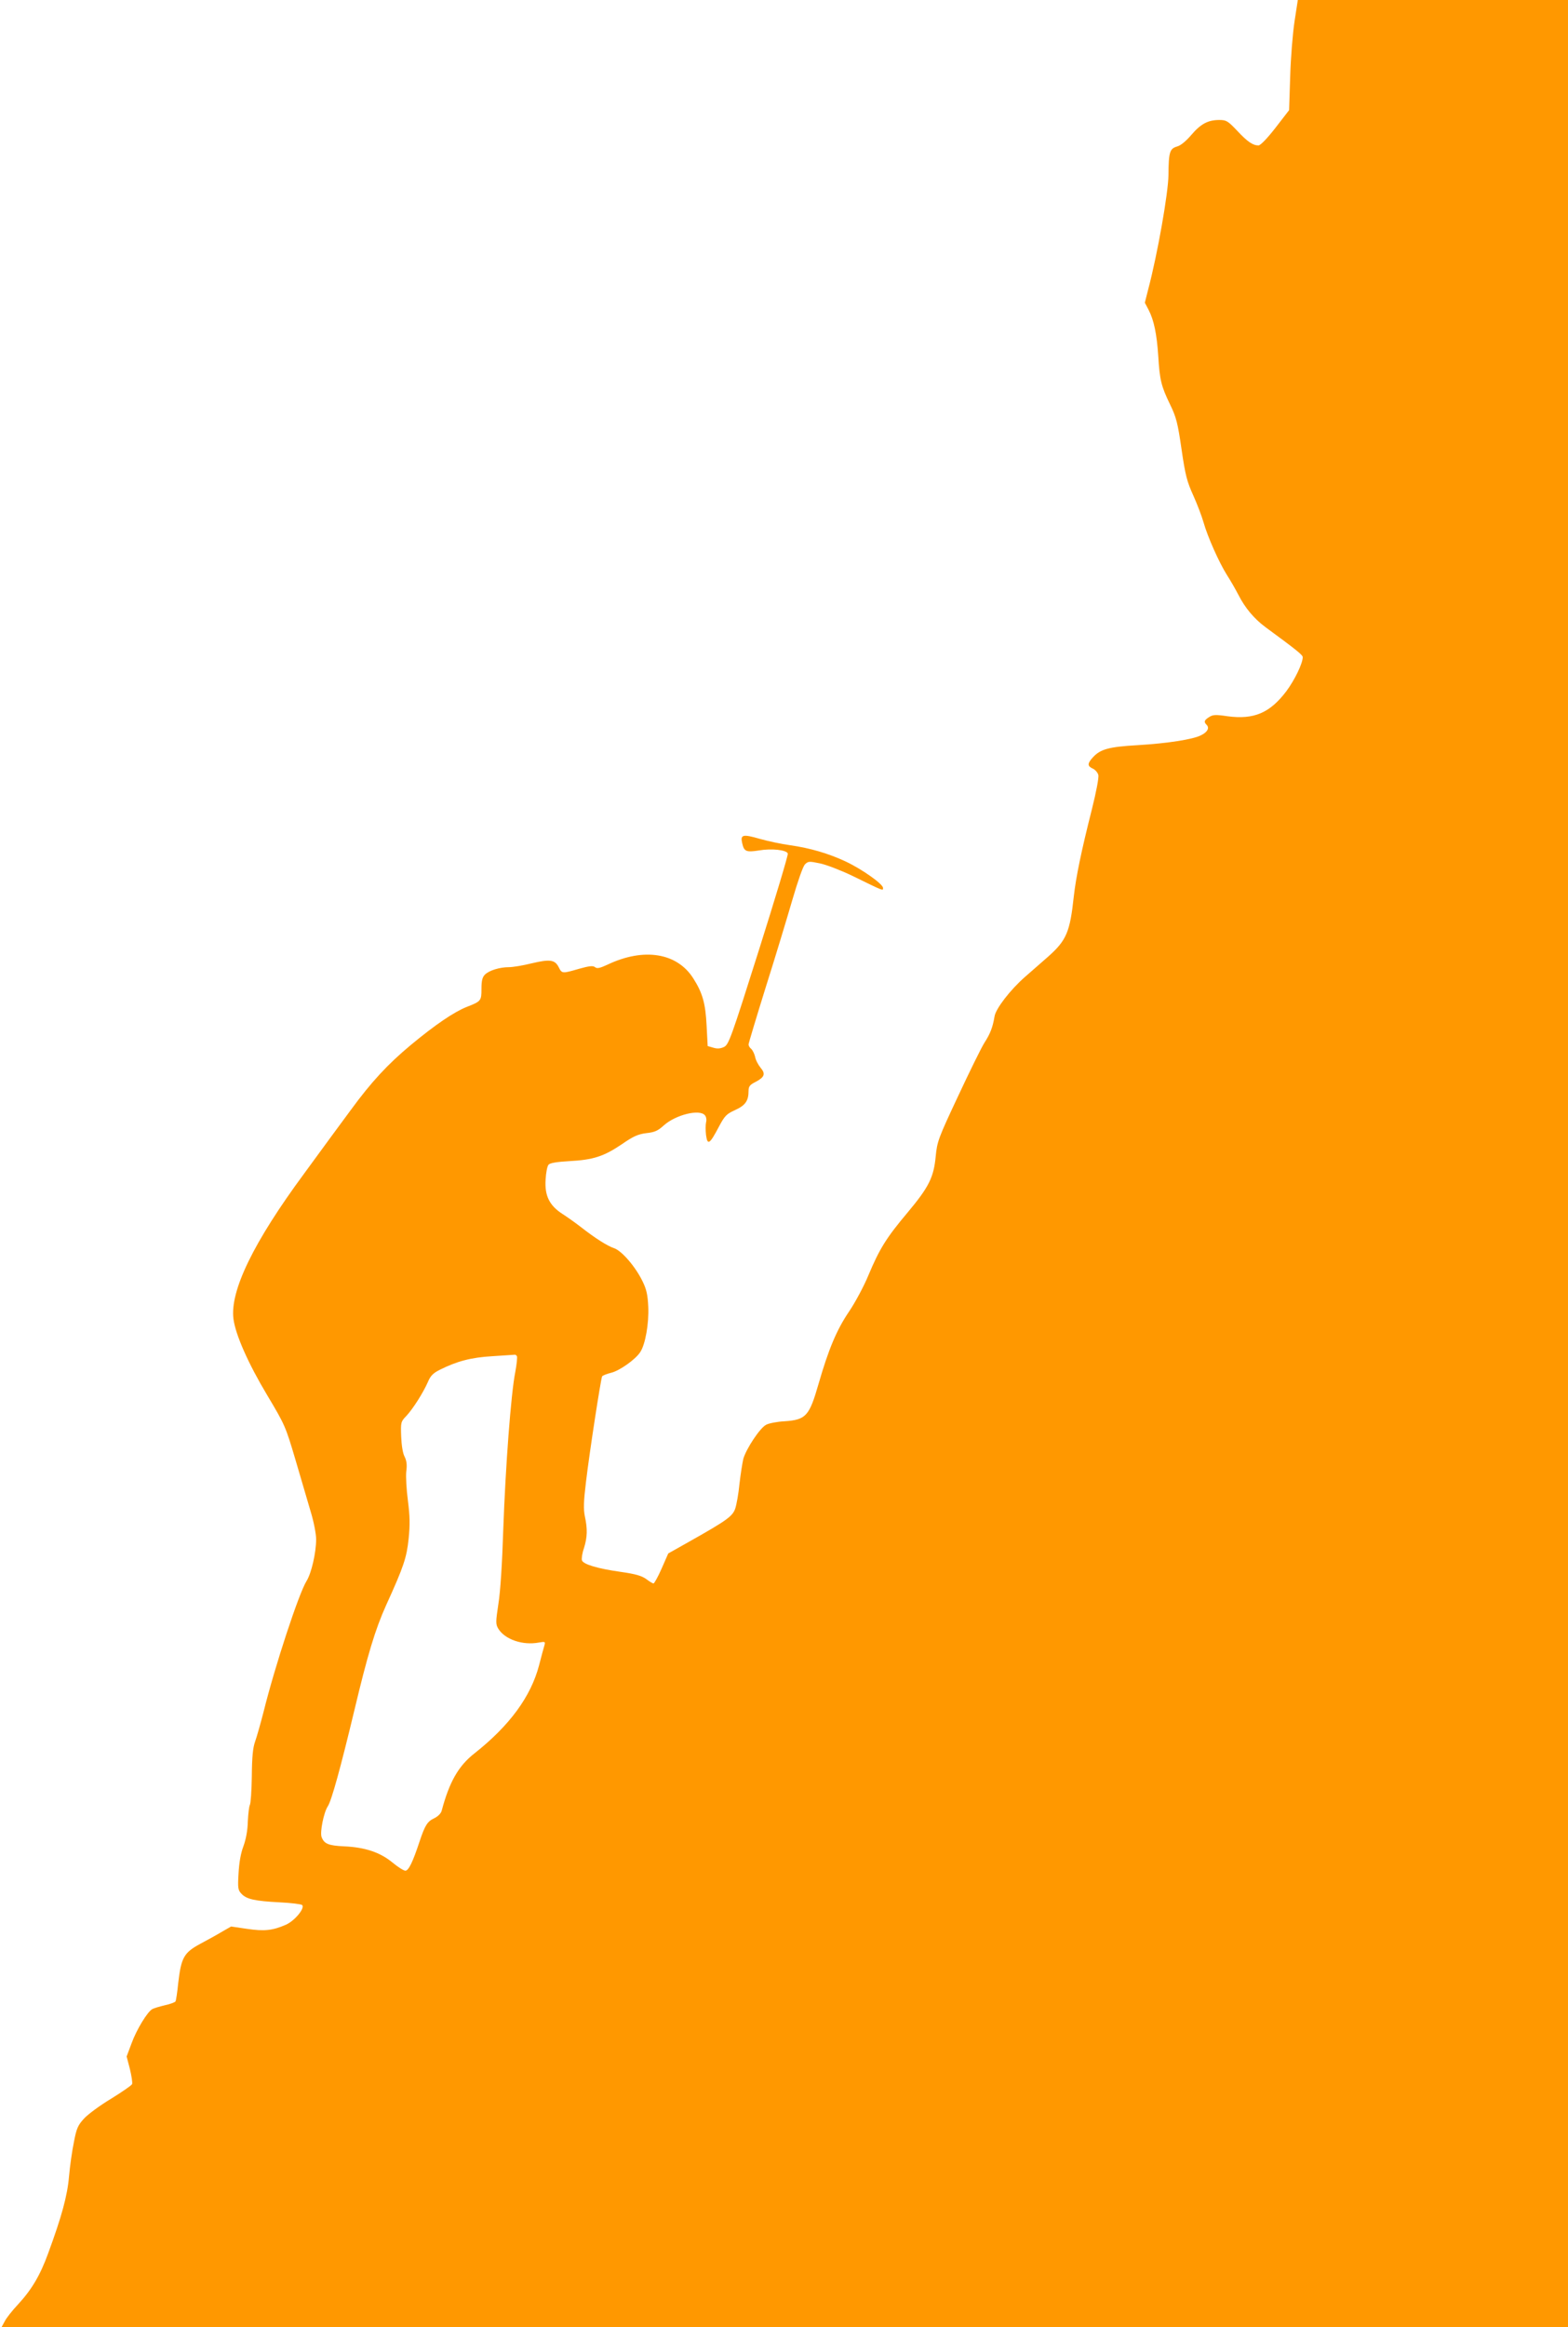
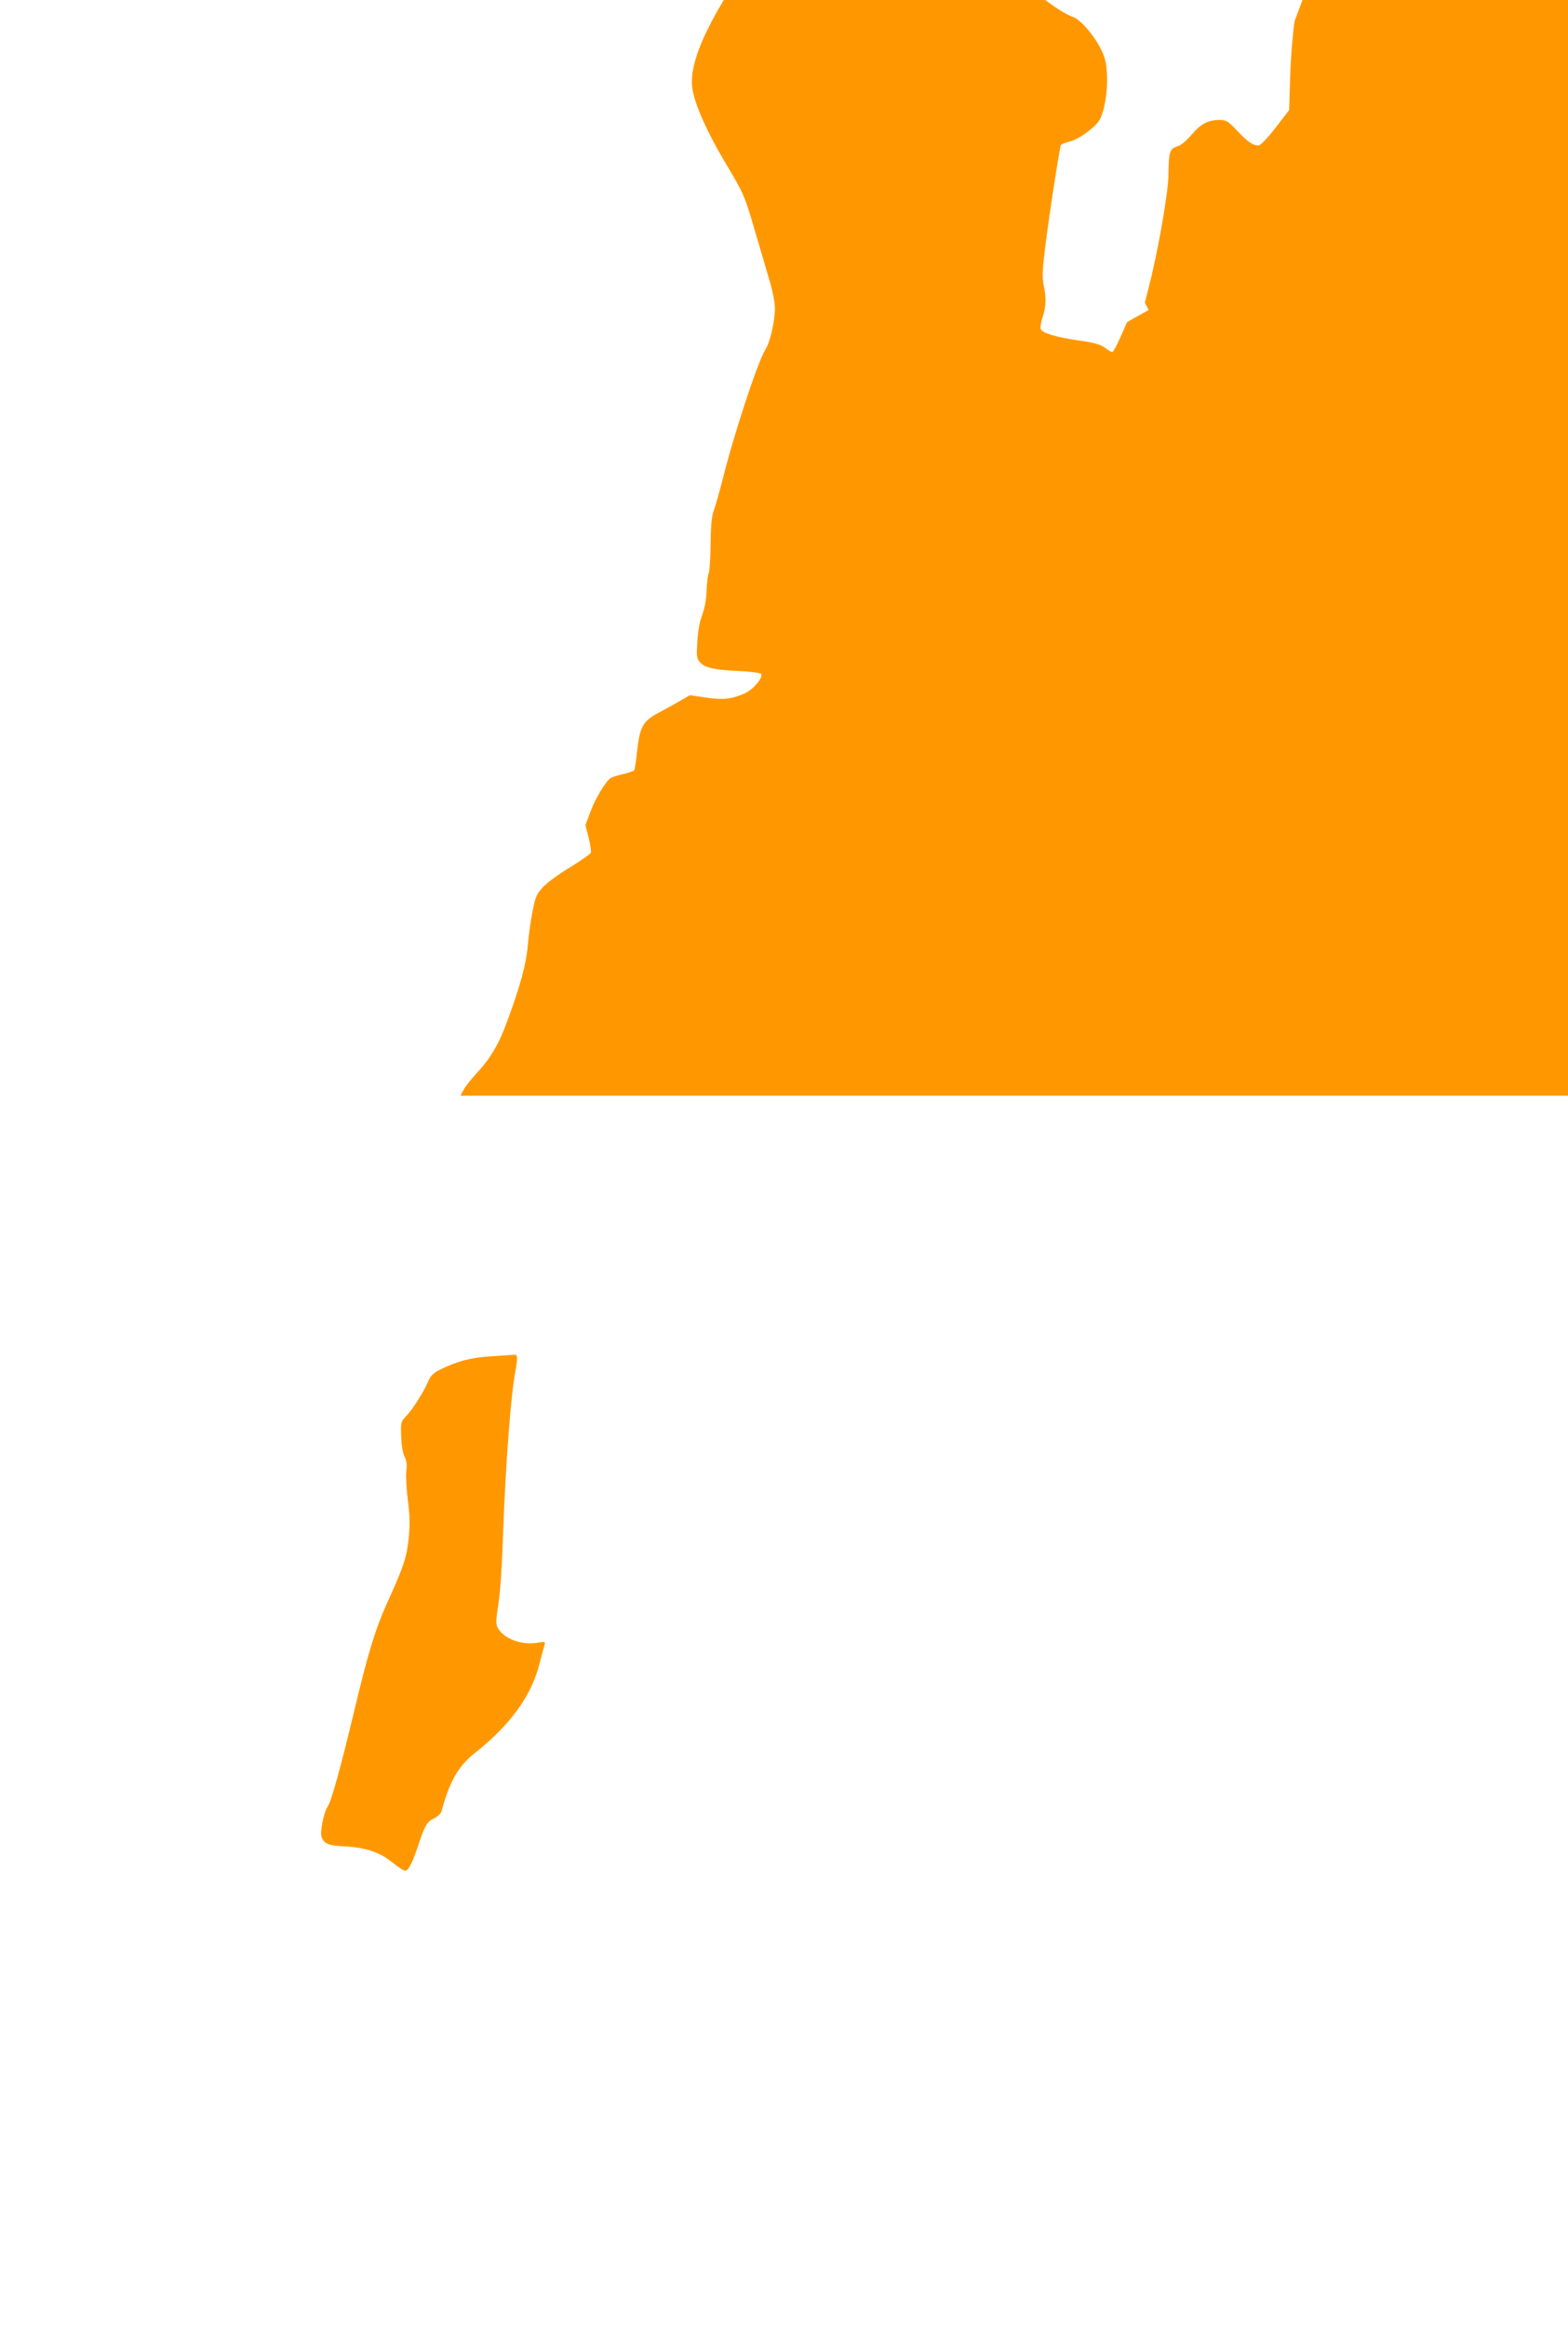
<svg xmlns="http://www.w3.org/2000/svg" version="1.0" width="863pt" height="1280pt" viewBox="0 0 863 1280" preserveAspectRatio="xMidYMid meet">
  <g transform="translate(0,1280) scale(0.1,-0.1)" fill="#ff9800" stroke="none">
-     <path d="M7125 12683 c-10 -65 -21 -201 -24 -303 l-6 -186 -75 -97 c-45 -58 -82 -96 -93 -97 -31 0 -60 19 -118 81 -51 54 -60 59 -98 59 -62 0 -102 -21 -154 -82 -29 -34 -59 -59 -79 -64 -40 -12 -46 -30 -47 -157 -1 -98 -60 -434 -111 -627 l-19 -75 21 -40 c29 -56 45 -132 53 -255 8 -130 16 -164 65 -265 34 -70 42 -101 63 -246 21 -144 30 -178 65 -255 22 -49 47 -115 56 -147 23 -81 86 -222 129 -290 20 -31 48 -80 63 -109 36 -71 86 -131 148 -177 177 -130 206 -154 206 -166 0 -34 -44 -125 -90 -187 -91 -120 -178 -157 -323 -138 -67 10 -82 9 -103 -5 -27 -17 -29 -26 -13 -42 17 -17 5 -40 -30 -57 -43 -23 -184 -45 -351 -55 -157 -9 -204 -22 -245 -67 -31 -34 -31 -48 0 -62 13 -6 27 -22 30 -35 4 -13 -12 -95 -35 -187 -60 -237 -88 -375 -100 -481 -21 -197 -41 -242 -141 -331 -40 -35 -97 -85 -128 -112 -81 -71 -160 -174 -167 -216 -10 -60 -23 -95 -56 -146 -17 -27 -82 -159 -145 -294 -109 -232 -115 -249 -123 -331 -11 -115 -37 -168 -155 -309 -117 -139 -154 -199 -215 -344 -25 -61 -74 -152 -108 -202 -67 -99 -112 -206 -167 -397 -51 -177 -69 -197 -188 -205 -40 -2 -85 -11 -100 -19 -34 -17 -110 -132 -126 -188 -5 -22 -15 -84 -21 -137 -5 -53 -16 -114 -23 -135 -14 -43 -46 -66 -250 -181 l-119 -67 -36 -82 c-20 -46 -41 -83 -45 -83 -5 0 -23 11 -40 24 -25 18 -58 28 -143 40 -126 18 -203 41 -211 63 -3 8 1 39 11 67 19 61 20 106 5 175 -8 39 -7 81 6 188 20 169 82 569 89 582 3 5 26 14 50 20 46 11 135 74 160 114 28 42 48 157 44 248 -3 67 -10 97 -31 140 -39 81 -115 169 -157 183 -38 13 -103 54 -185 118 -27 21 -72 53 -100 71 -71 46 -98 100 -92 189 2 37 9 74 16 81 7 10 45 16 114 20 132 7 190 26 288 92 65 45 90 56 136 62 47 5 64 13 97 43 65 58 197 91 226 55 7 -8 10 -25 6 -39 -3 -13 -3 -45 0 -70 8 -58 20 -50 70 45 33 62 42 71 90 93 57 26 74 51 74 106 0 24 7 33 39 49 49 26 56 44 27 78 -13 16 -27 42 -30 60 -4 17 -14 37 -22 44 -8 6 -14 17 -14 24 0 6 43 149 95 316 53 167 118 383 146 479 30 103 58 183 69 195 18 18 24 18 82 6 35 -7 115 -38 178 -68 178 -87 170 -84 170 -67 0 21 -114 102 -205 145 -94 44 -195 74 -308 90 -45 6 -120 22 -166 35 -93 27 -107 23 -96 -24 10 -46 22 -51 92 -40 70 12 152 3 159 -17 3 -7 -69 -246 -159 -531 -153 -484 -166 -520 -192 -533 -19 -9 -37 -11 -59 -4 l-31 9 -6 114 c-6 120 -22 178 -73 258 -89 141 -272 171 -472 76 -43 -20 -58 -23 -69 -14 -11 9 -31 7 -88 -9 -93 -27 -94 -27 -112 9 -21 41 -48 45 -149 21 -48 -12 -104 -21 -124 -21 -52 0 -110 -18 -133 -41 -14 -14 -19 -33 -19 -78 0 -66 -2 -69 -82 -100 -70 -28 -173 -98 -308 -210 -126 -105 -216 -202 -328 -355 -48 -65 -164 -222 -257 -350 -280 -379 -410 -647 -390 -801 11 -86 81 -245 186 -420 98 -164 101 -172 155 -354 30 -102 68 -231 84 -286 17 -55 30 -123 30 -152 0 -74 -26 -187 -53 -230 -42 -67 -174 -468 -236 -718 -17 -66 -38 -140 -47 -165 -12 -34 -17 -82 -18 -190 -1 -80 -6 -151 -11 -159 -4 -8 -9 -48 -11 -90 -1 -49 -10 -97 -24 -136 -15 -39 -24 -92 -27 -150 -5 -81 -3 -92 16 -112 28 -30 74 -40 210 -47 63 -3 119 -10 124 -15 17 -17 -42 -88 -91 -109 -72 -31 -117 -36 -212 -22 l-88 13 -49 -28 c-26 -16 -81 -46 -122 -68 -89 -48 -104 -76 -120 -215 -5 -51 -12 -96 -15 -101 -3 -5 -30 -15 -58 -21 -29 -7 -60 -16 -69 -21 -27 -14 -87 -112 -115 -189 l-27 -72 18 -69 c9 -38 15 -75 12 -83 -3 -7 -55 -43 -115 -80 -60 -36 -127 -85 -149 -109 -34 -37 -42 -54 -56 -129 -10 -47 -22 -132 -27 -189 -9 -107 -41 -223 -115 -424 -44 -121 -91 -200 -166 -281 -32 -34 -65 -76 -73 -93 l-17 -31 4311 0 4310 0 0 6400 0 6400 -743 0 -744 0 -18 -117z m-4280 -7343 c3 -5 -1 -44 -9 -87 -24 -120 -54 -525 -66 -863 -6 -189 -16 -346 -27 -413 -15 -99 -15 -111 -1 -135 36 -60 135 -94 224 -77 35 6 36 5 30 -17 -4 -13 -17 -61 -29 -108 -45 -172 -162 -332 -356 -485 -88 -69 -138 -157 -180 -315 -4 -15 -20 -31 -40 -41 -39 -18 -52 -39 -82 -129 -37 -112 -60 -160 -78 -160 -9 0 -41 20 -71 45 -68 56 -151 84 -267 89 -86 4 -109 14 -123 51 -10 27 12 136 34 169 21 32 70 210 147 531 72 302 114 442 174 575 97 213 113 261 124 366 8 79 7 123 -4 210 -8 60 -12 132 -9 160 5 36 2 59 -9 81 -10 18 -17 62 -19 111 -3 79 -2 82 29 114 36 39 91 125 118 186 14 34 29 49 65 67 94 47 171 68 290 75 63 4 118 8 122 8 4 1 10 -2 13 -8z" />
+     <path d="M7125 12683 c-10 -65 -21 -201 -24 -303 l-6 -186 -75 -97 c-45 -58 -82 -96 -93 -97 -31 0 -60 19 -118 81 -51 54 -60 59 -98 59 -62 0 -102 -21 -154 -82 -29 -34 -59 -59 -79 -64 -40 -12 -46 -30 -47 -157 -1 -98 -60 -434 -111 -627 l-19 -75 21 -40 l-119 -67 -36 -82 c-20 -46 -41 -83 -45 -83 -5 0 -23 11 -40 24 -25 18 -58 28 -143 40 -126 18 -203 41 -211 63 -3 8 1 39 11 67 19 61 20 106 5 175 -8 39 -7 81 6 188 20 169 82 569 89 582 3 5 26 14 50 20 46 11 135 74 160 114 28 42 48 157 44 248 -3 67 -10 97 -31 140 -39 81 -115 169 -157 183 -38 13 -103 54 -185 118 -27 21 -72 53 -100 71 -71 46 -98 100 -92 189 2 37 9 74 16 81 7 10 45 16 114 20 132 7 190 26 288 92 65 45 90 56 136 62 47 5 64 13 97 43 65 58 197 91 226 55 7 -8 10 -25 6 -39 -3 -13 -3 -45 0 -70 8 -58 20 -50 70 45 33 62 42 71 90 93 57 26 74 51 74 106 0 24 7 33 39 49 49 26 56 44 27 78 -13 16 -27 42 -30 60 -4 17 -14 37 -22 44 -8 6 -14 17 -14 24 0 6 43 149 95 316 53 167 118 383 146 479 30 103 58 183 69 195 18 18 24 18 82 6 35 -7 115 -38 178 -68 178 -87 170 -84 170 -67 0 21 -114 102 -205 145 -94 44 -195 74 -308 90 -45 6 -120 22 -166 35 -93 27 -107 23 -96 -24 10 -46 22 -51 92 -40 70 12 152 3 159 -17 3 -7 -69 -246 -159 -531 -153 -484 -166 -520 -192 -533 -19 -9 -37 -11 -59 -4 l-31 9 -6 114 c-6 120 -22 178 -73 258 -89 141 -272 171 -472 76 -43 -20 -58 -23 -69 -14 -11 9 -31 7 -88 -9 -93 -27 -94 -27 -112 9 -21 41 -48 45 -149 21 -48 -12 -104 -21 -124 -21 -52 0 -110 -18 -133 -41 -14 -14 -19 -33 -19 -78 0 -66 -2 -69 -82 -100 -70 -28 -173 -98 -308 -210 -126 -105 -216 -202 -328 -355 -48 -65 -164 -222 -257 -350 -280 -379 -410 -647 -390 -801 11 -86 81 -245 186 -420 98 -164 101 -172 155 -354 30 -102 68 -231 84 -286 17 -55 30 -123 30 -152 0 -74 -26 -187 -53 -230 -42 -67 -174 -468 -236 -718 -17 -66 -38 -140 -47 -165 -12 -34 -17 -82 -18 -190 -1 -80 -6 -151 -11 -159 -4 -8 -9 -48 -11 -90 -1 -49 -10 -97 -24 -136 -15 -39 -24 -92 -27 -150 -5 -81 -3 -92 16 -112 28 -30 74 -40 210 -47 63 -3 119 -10 124 -15 17 -17 -42 -88 -91 -109 -72 -31 -117 -36 -212 -22 l-88 13 -49 -28 c-26 -16 -81 -46 -122 -68 -89 -48 -104 -76 -120 -215 -5 -51 -12 -96 -15 -101 -3 -5 -30 -15 -58 -21 -29 -7 -60 -16 -69 -21 -27 -14 -87 -112 -115 -189 l-27 -72 18 -69 c9 -38 15 -75 12 -83 -3 -7 -55 -43 -115 -80 -60 -36 -127 -85 -149 -109 -34 -37 -42 -54 -56 -129 -10 -47 -22 -132 -27 -189 -9 -107 -41 -223 -115 -424 -44 -121 -91 -200 -166 -281 -32 -34 -65 -76 -73 -93 l-17 -31 4311 0 4310 0 0 6400 0 6400 -743 0 -744 0 -18 -117z m-4280 -7343 c3 -5 -1 -44 -9 -87 -24 -120 -54 -525 -66 -863 -6 -189 -16 -346 -27 -413 -15 -99 -15 -111 -1 -135 36 -60 135 -94 224 -77 35 6 36 5 30 -17 -4 -13 -17 -61 -29 -108 -45 -172 -162 -332 -356 -485 -88 -69 -138 -157 -180 -315 -4 -15 -20 -31 -40 -41 -39 -18 -52 -39 -82 -129 -37 -112 -60 -160 -78 -160 -9 0 -41 20 -71 45 -68 56 -151 84 -267 89 -86 4 -109 14 -123 51 -10 27 12 136 34 169 21 32 70 210 147 531 72 302 114 442 174 575 97 213 113 261 124 366 8 79 7 123 -4 210 -8 60 -12 132 -9 160 5 36 2 59 -9 81 -10 18 -17 62 -19 111 -3 79 -2 82 29 114 36 39 91 125 118 186 14 34 29 49 65 67 94 47 171 68 290 75 63 4 118 8 122 8 4 1 10 -2 13 -8z" />
  </g>
</svg>